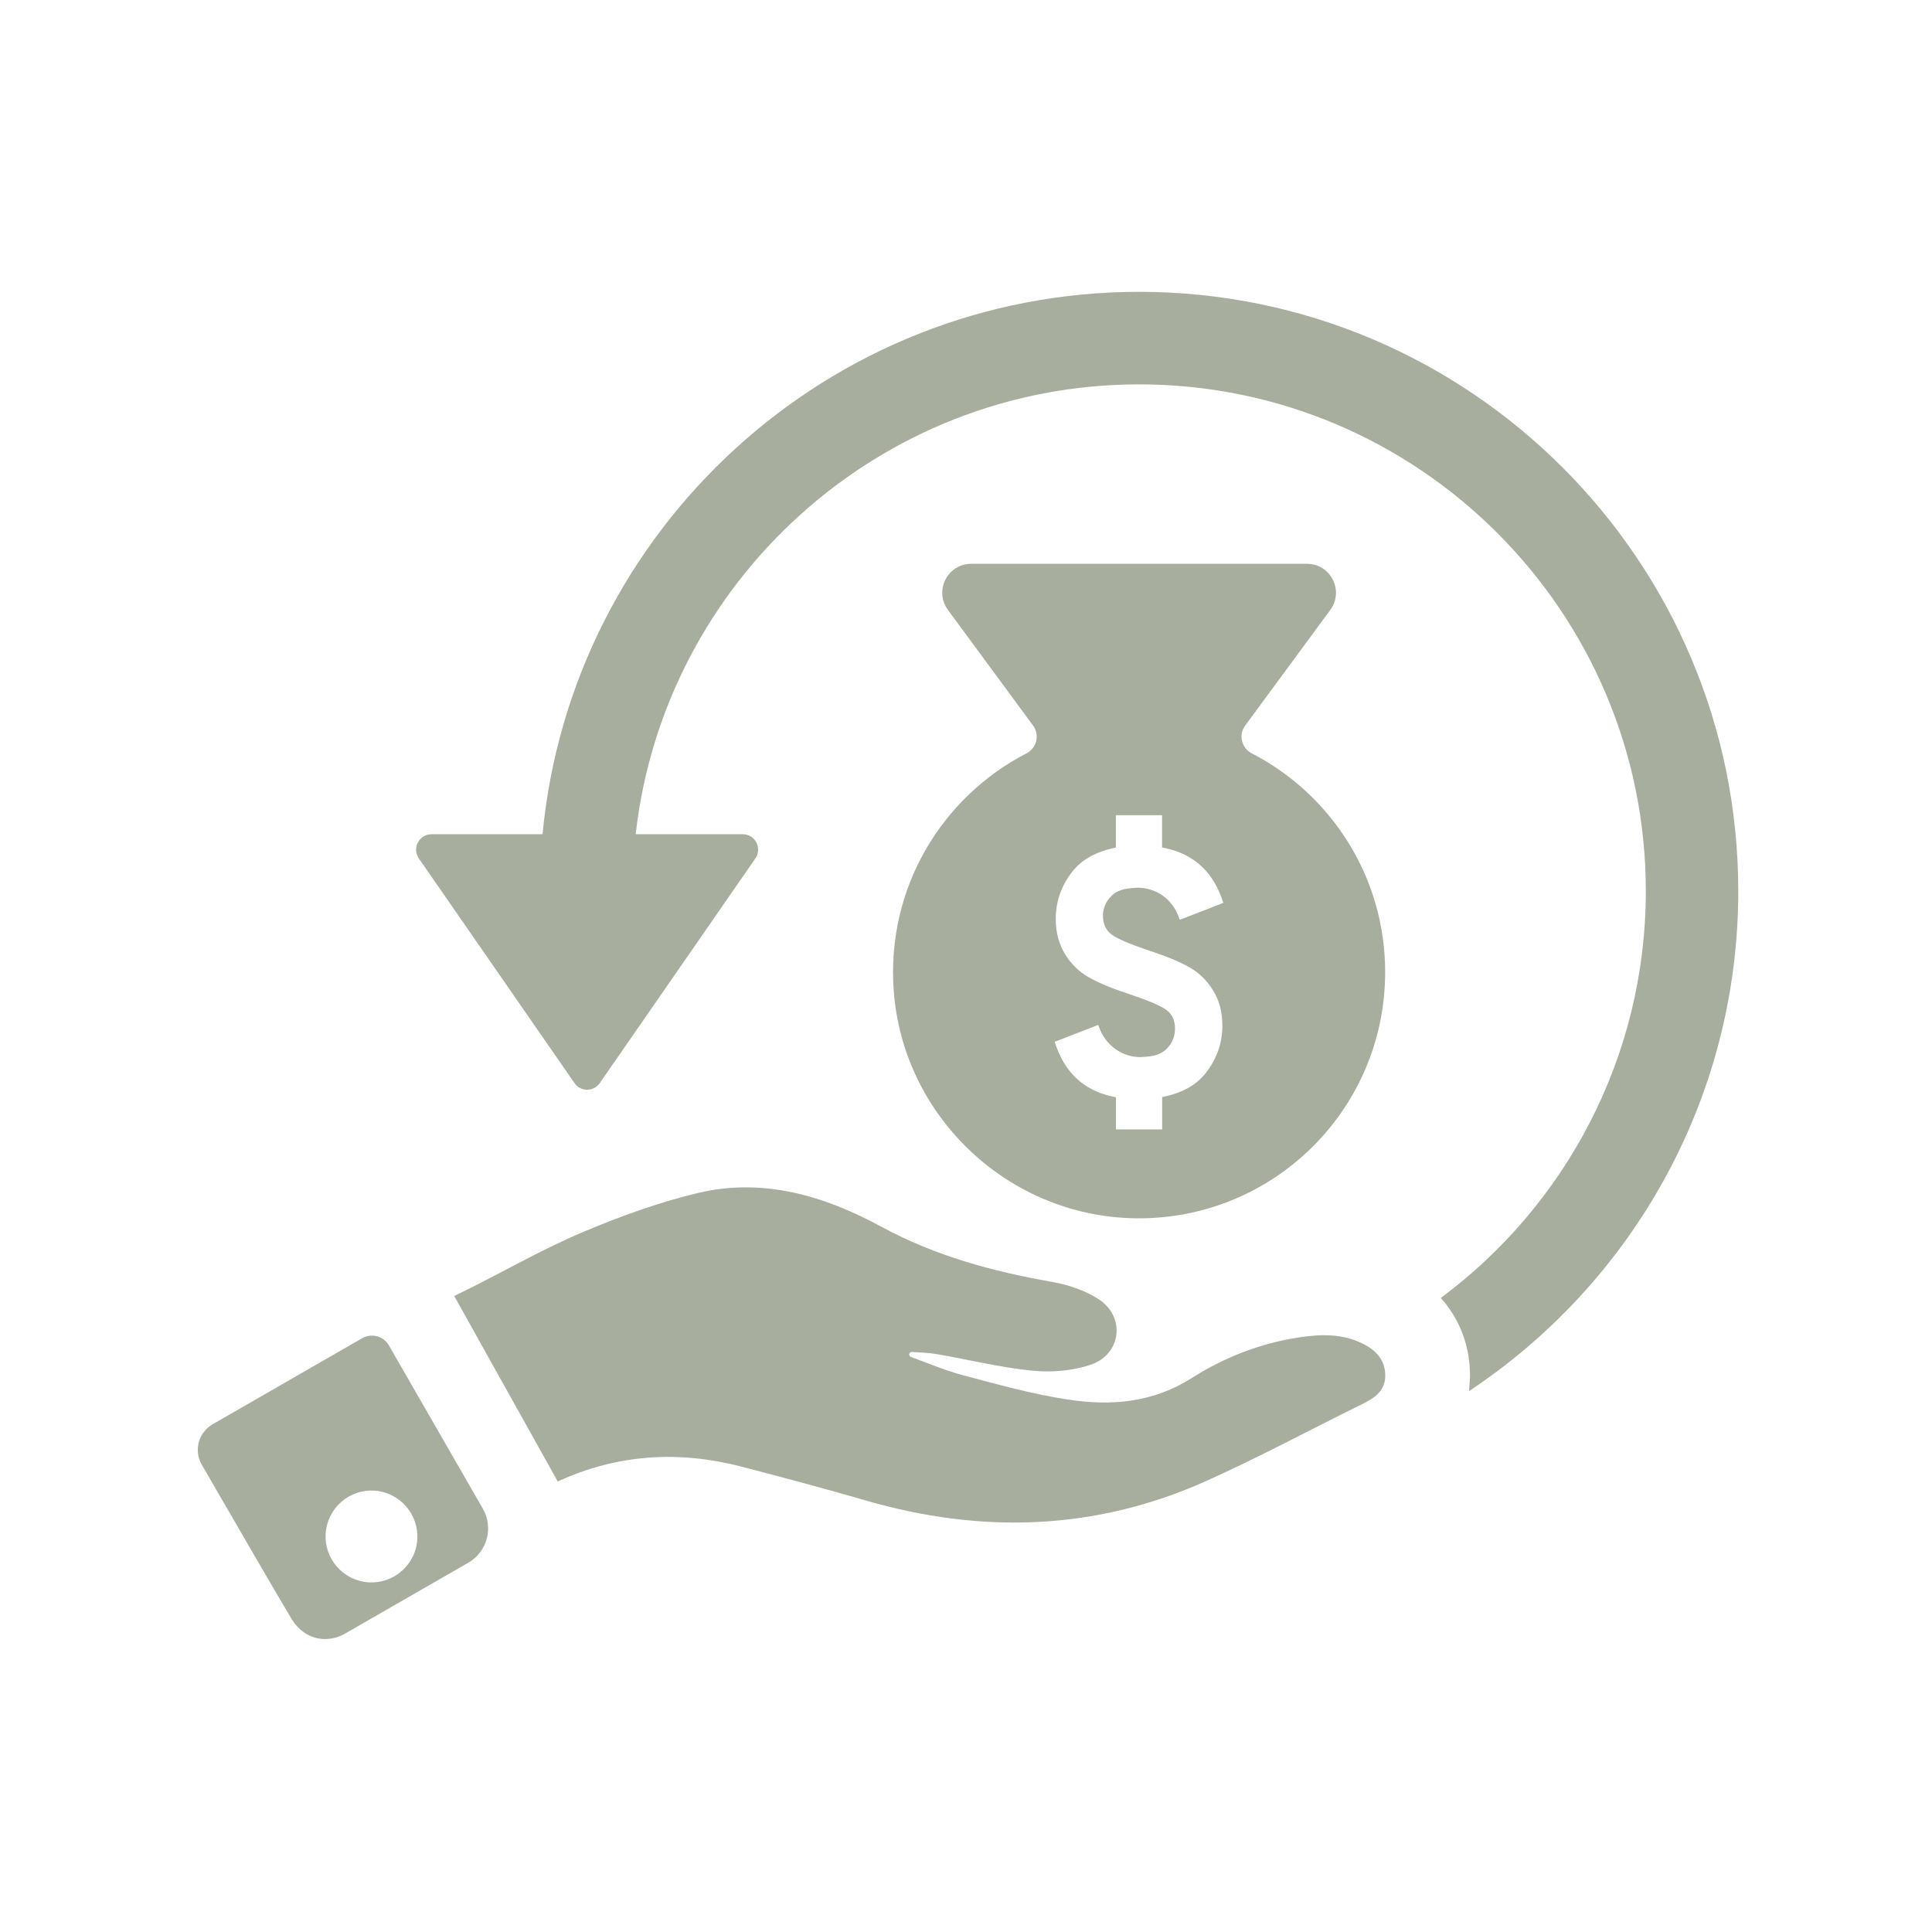
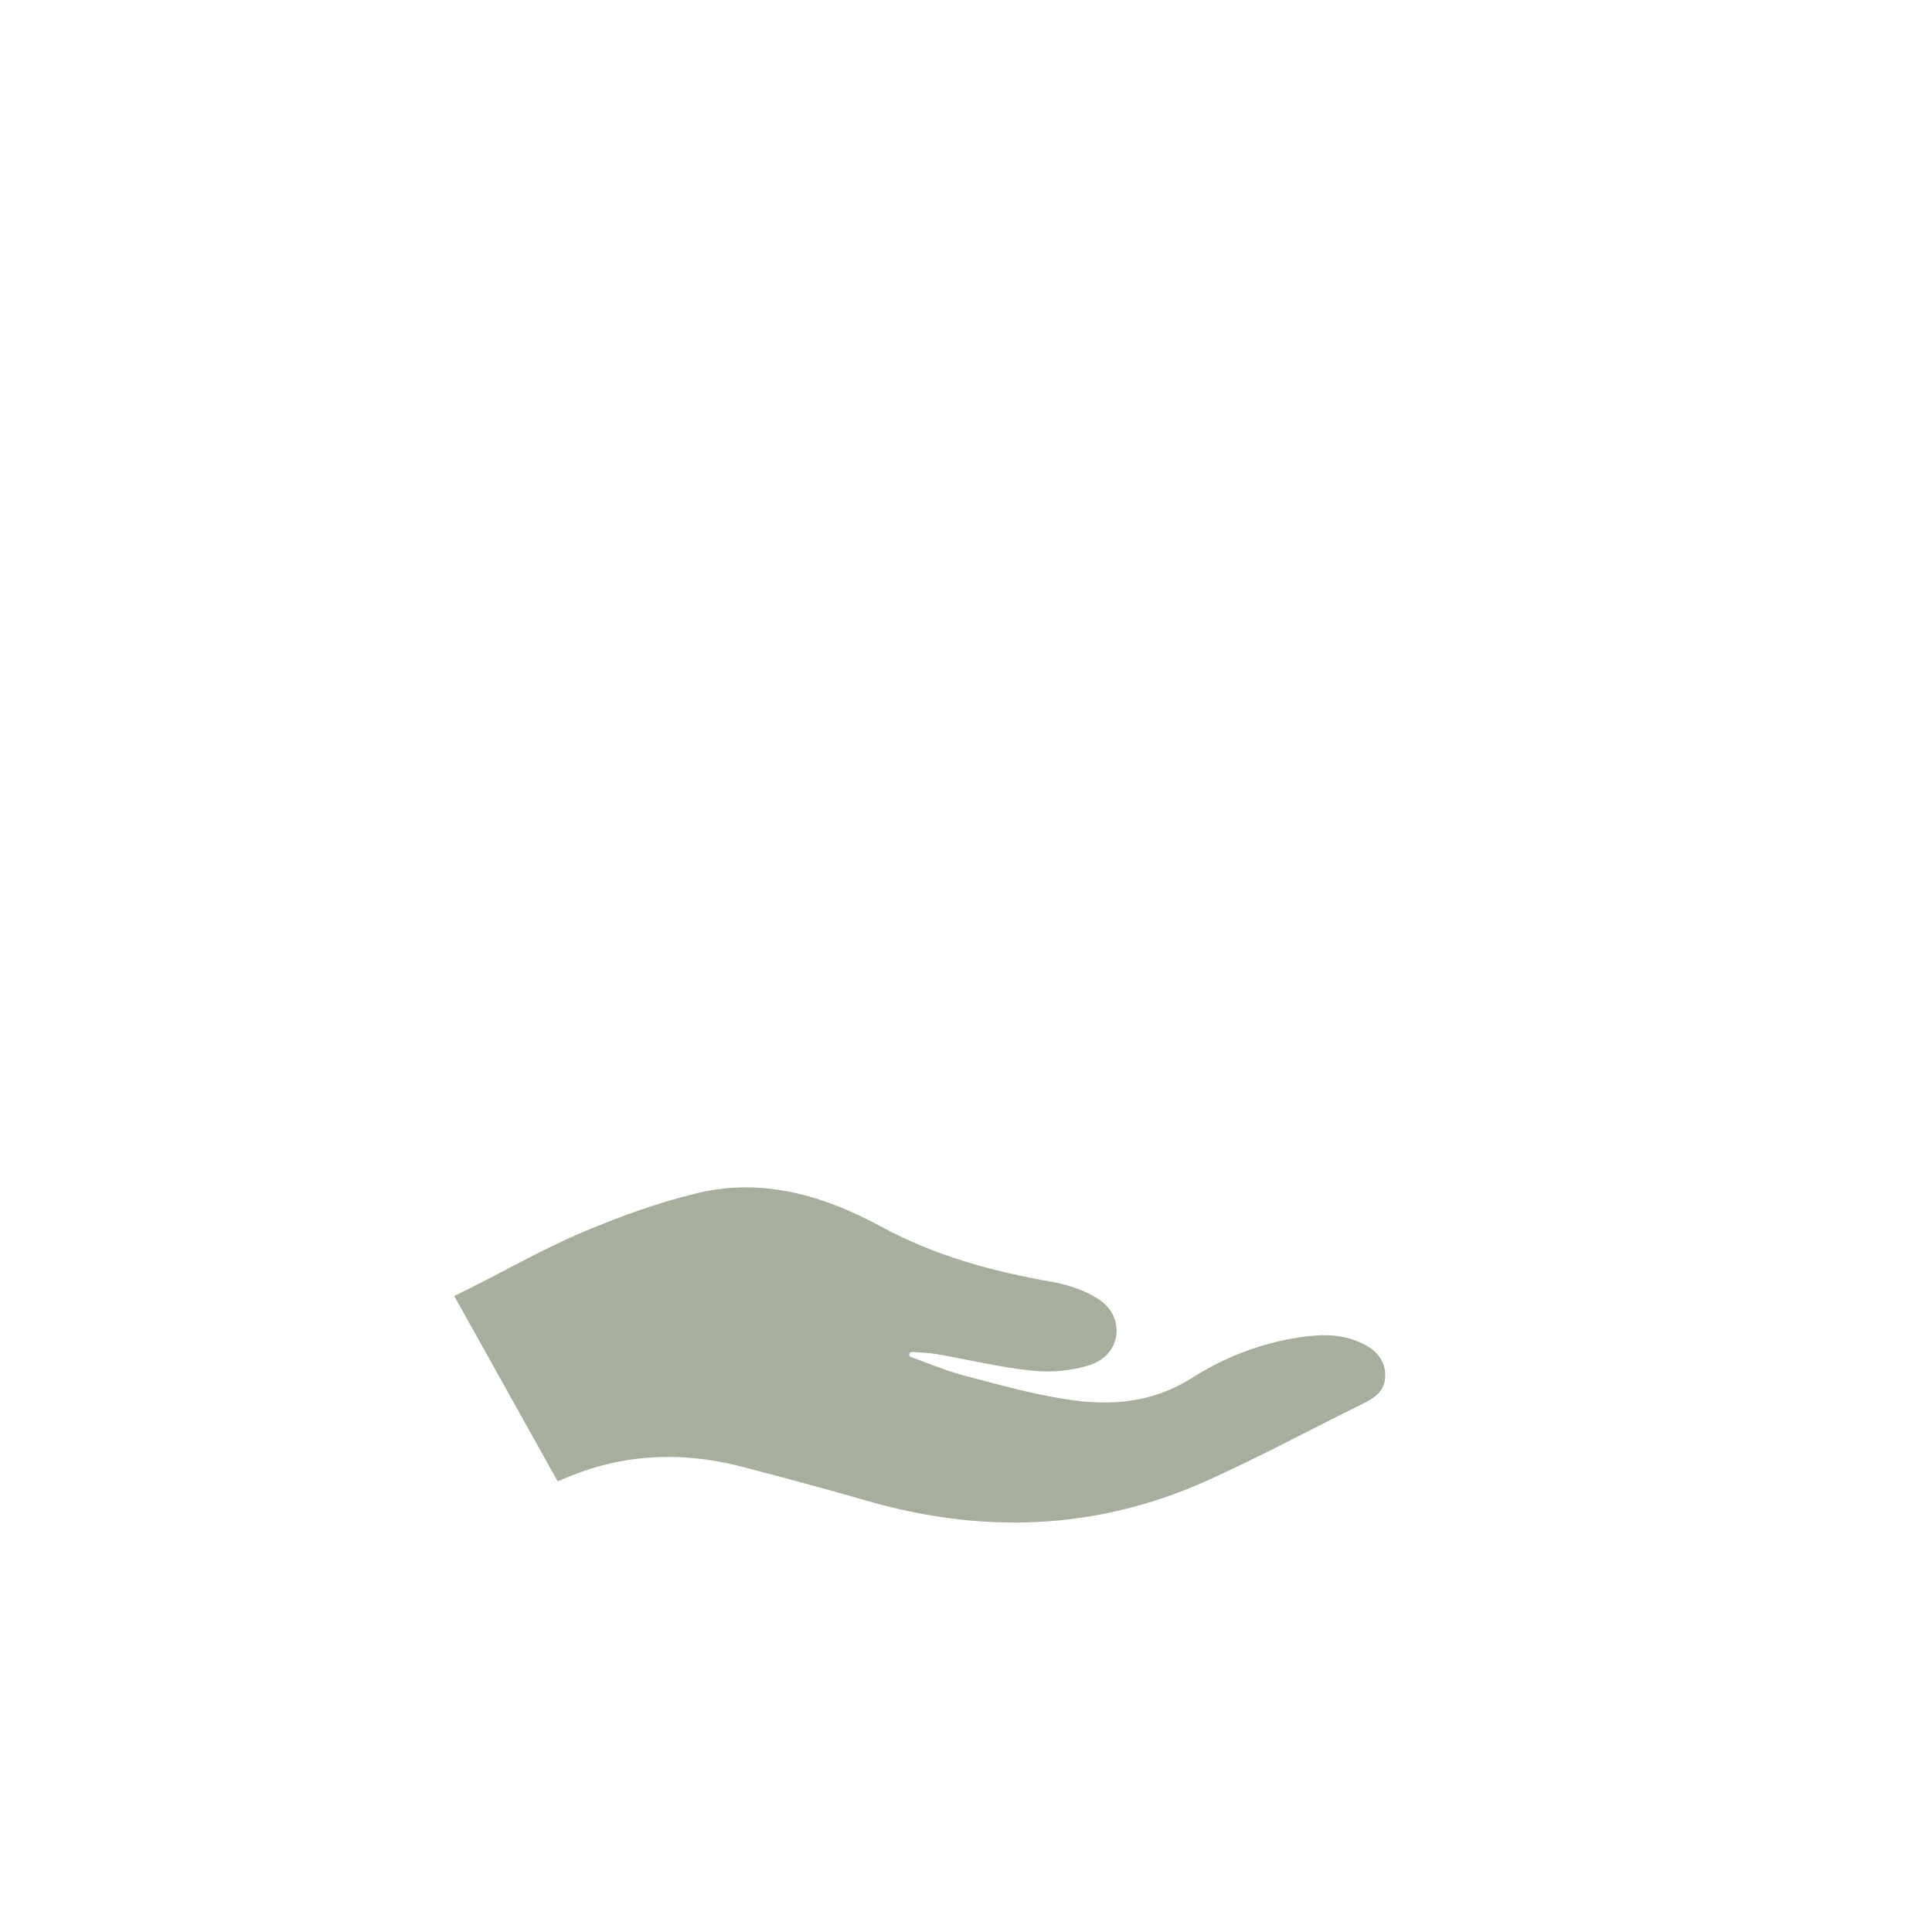
<svg xmlns="http://www.w3.org/2000/svg" version="1.0" preserveAspectRatio="xMidYMid meet" height="500" viewBox="0 0 375 375" zoomAndPan="magnify" width="500">
  <defs>
    <clipPath id="97724e9895">
-       <path clip-rule="nonzero" d="M 38 259 L 95 259 L 95 318.375 L 38 318.375 Z M 38 259" />
-     </clipPath>
+       </clipPath>
    <clipPath id="980981032e">
-       <path clip-rule="nonzero" d="M 80 56.625 L 337.5 56.625 L 337.5 271 L 80 271 Z M 80 56.625" />
-     </clipPath>
+       </clipPath>
  </defs>
-   <path fill-rule="nonzero" fill-opacity="1" d="M 242.98 146.234 C 240.984 145.199 240.348 142.645 241.684 140.832 L 258.211 118.383 C 260.941 114.676 258.289 109.434 253.684 109.434 L 188.516 109.434 C 183.91 109.434 181.262 114.656 183.992 118.383 L 200.52 140.832 C 201.852 142.645 201.234 145.199 199.223 146.234 C 182.895 154.668 172.051 172.23 173.465 192.184 C 175.16 216.148 194.836 235.305 218.84 236.422 C 246.25 237.676 268.855 215.848 268.855 188.715 C 268.875 170.215 258.352 154.168 242.98 146.234 Z M 215.75 181.379 C 216.824 182.195 219.258 183.234 222.984 184.488 C 226.355 185.586 228.984 186.684 230.879 187.758 C 232.773 188.836 234.309 190.332 235.484 192.285 C 236.68 194.219 237.258 196.492 237.258 199.082 C 237.258 202.473 236.184 205.5 234.09 208.211 C 233.152 209.41 231.977 210.426 230.559 211.203 C 229.266 211.922 227.75 212.48 226.035 212.836 C 225.895 212.879 225.734 212.898 225.578 212.938 L 225.578 219.219 L 216.605 219.219 L 216.605 212.977 C 216.406 212.938 216.207 212.898 216.008 212.859 C 210.305 211.641 206.539 208.094 204.723 202.211 L 213.156 198.941 C 213.297 199.301 213.438 199.66 213.574 200 C 214.93 203.109 217.98 205.164 221.289 205.184 C 221.289 205.184 221.789 205.164 222.387 205.121 C 222.965 205.062 223.645 204.984 224.043 204.883 C 225.039 204.625 225.855 204.188 226.453 203.566 C 227.531 202.492 228.066 201.195 228.066 199.66 C 228.066 198.086 227.531 196.871 226.453 196.07 C 225.379 195.254 222.945 194.219 219.219 192.961 C 215.848 191.867 213.215 190.77 211.324 189.691 C 209.43 188.617 207.895 187.102 206.699 185.168 C 205.523 183.234 204.922 180.961 204.922 178.371 C 204.922 174.98 205.98 171.949 208.094 169.238 C 209.031 168.043 210.207 167.027 211.621 166.25 C 212.918 165.531 214.434 164.973 216.129 164.613 C 216.285 164.574 216.445 164.555 216.586 164.516 L 216.586 158.234 L 225.555 158.234 L 225.555 164.496 C 225.754 164.535 225.957 164.574 226.156 164.613 C 231.855 165.832 235.625 169.379 237.438 175.258 L 229.004 178.527 C 228.848 178.07 228.668 177.652 228.488 177.254 C 227.113 174.223 224.141 172.309 220.871 172.309 C 220.871 172.309 220.375 172.328 219.797 172.367 C 219.195 172.43 218.52 172.508 218.121 172.609 C 217.125 172.867 216.305 173.305 215.707 173.926 C 214.633 175 214.074 176.297 214.074 177.832 C 214.113 179.367 214.672 180.582 215.75 181.379 Z M 215.75 181.379" fill="#a7ae9e" />
  <path fill-rule="nonzero" fill-opacity="1" d="M 264.469 260.781 C 260.562 258.848 256.438 258.949 252.289 259.566 C 244.734 260.684 237.676 263.434 231.316 267.48 C 223.684 272.324 215.508 272.941 207.098 271.625 C 200.277 270.57 193.559 268.695 186.863 266.922 C 183.434 266.004 180.145 264.59 176.793 263.375 C 176.574 263.293 176.438 263.055 176.477 262.816 C 176.516 262.578 176.754 262.398 176.992 262.418 C 178.609 262.535 180.223 262.555 181.82 262.836 C 188 263.891 194.117 265.426 200.34 266.047 C 204.066 266.422 208.133 266.086 211.66 264.91 C 217.641 262.914 218.52 255.66 213.297 252.211 C 210.664 250.477 207.375 249.379 204.227 248.82 C 192.664 246.789 181.52 243.777 171.094 238.117 C 160.008 232.094 148.129 228.547 135.469 231.559 C 127.934 233.352 120.516 236.043 113.359 239.051 C 104.59 242.742 96.875 247.367 88.164 251.551 L 108.258 287.555 C 119.918 282.191 131.84 281.535 143.98 284.684 C 151.996 286.777 160.008 288.91 167.984 291.223 C 190.469 297.762 212.598 297.105 234.09 287.477 C 244.375 282.871 254.305 277.488 264.43 272.523 C 266.801 271.348 268.855 269.992 268.875 267.043 C 268.895 263.953 267.062 262.059 264.469 260.781 Z M 264.469 260.781" fill="#a7ae9e" />
  <g clip-path="url(#97724e9895)">
-     <path fill-rule="nonzero" fill-opacity="1" d="M 75.484 261.141 C 74.445 259.328 72.113 258.707 70.301 259.746 L 41.273 276.449 C 38.523 278.027 37.566 281.535 39.16 284.285 C 44.008 292.66 53.535 309.164 56.625 314.289 C 57.801 316.223 59.734 317.719 61.988 318.055 C 63.641 318.297 65.355 317.996 66.91 317.117 L 90.895 303.324 C 94.562 301.211 95.836 296.527 93.723 292.84 Z M 80.707 300.555 C 79.43 305.297 74.527 308.129 69.781 306.832 C 65.039 305.555 62.207 300.652 63.504 295.906 C 64.777 291.164 69.684 288.332 74.426 289.629 C 79.172 290.926 81.984 295.809 80.707 300.555 Z M 80.707 300.555" fill="#a7ae9e" />
-   </g>
+     </g>
  <g clip-path="url(#980981032e)">
-     <path fill-rule="nonzero" fill-opacity="1" d="M 221.109 56.645 C 160.688 56.645 110.891 102.934 105.309 161.922 L 83.758 161.922 C 81.344 161.922 79.93 164.633 81.305 166.629 L 110.391 208.613 L 111.508 210.227 C 112.684 211.941 115.234 211.941 116.41 210.227 L 125.68 196.852 L 146.613 166.629 C 147.988 164.633 146.574 161.922 144.16 161.922 L 123.387 161.922 C 128.891 112.883 170.613 74.605 221.109 74.605 C 275.336 74.605 319.453 118.723 319.453 172.945 C 319.453 205.262 303.801 233.988 279.66 251.93 C 283.367 256.078 285.363 261.32 285.324 267.141 C 285.301 268 285.242 268.977 285.102 270.031 C 316.602 249.18 337.395 213.457 337.395 172.969 C 337.414 108.816 285.242 56.645 221.109 56.645 Z M 221.109 56.645" fill="#a7ae9e" />
-   </g>
+     </g>
</svg>